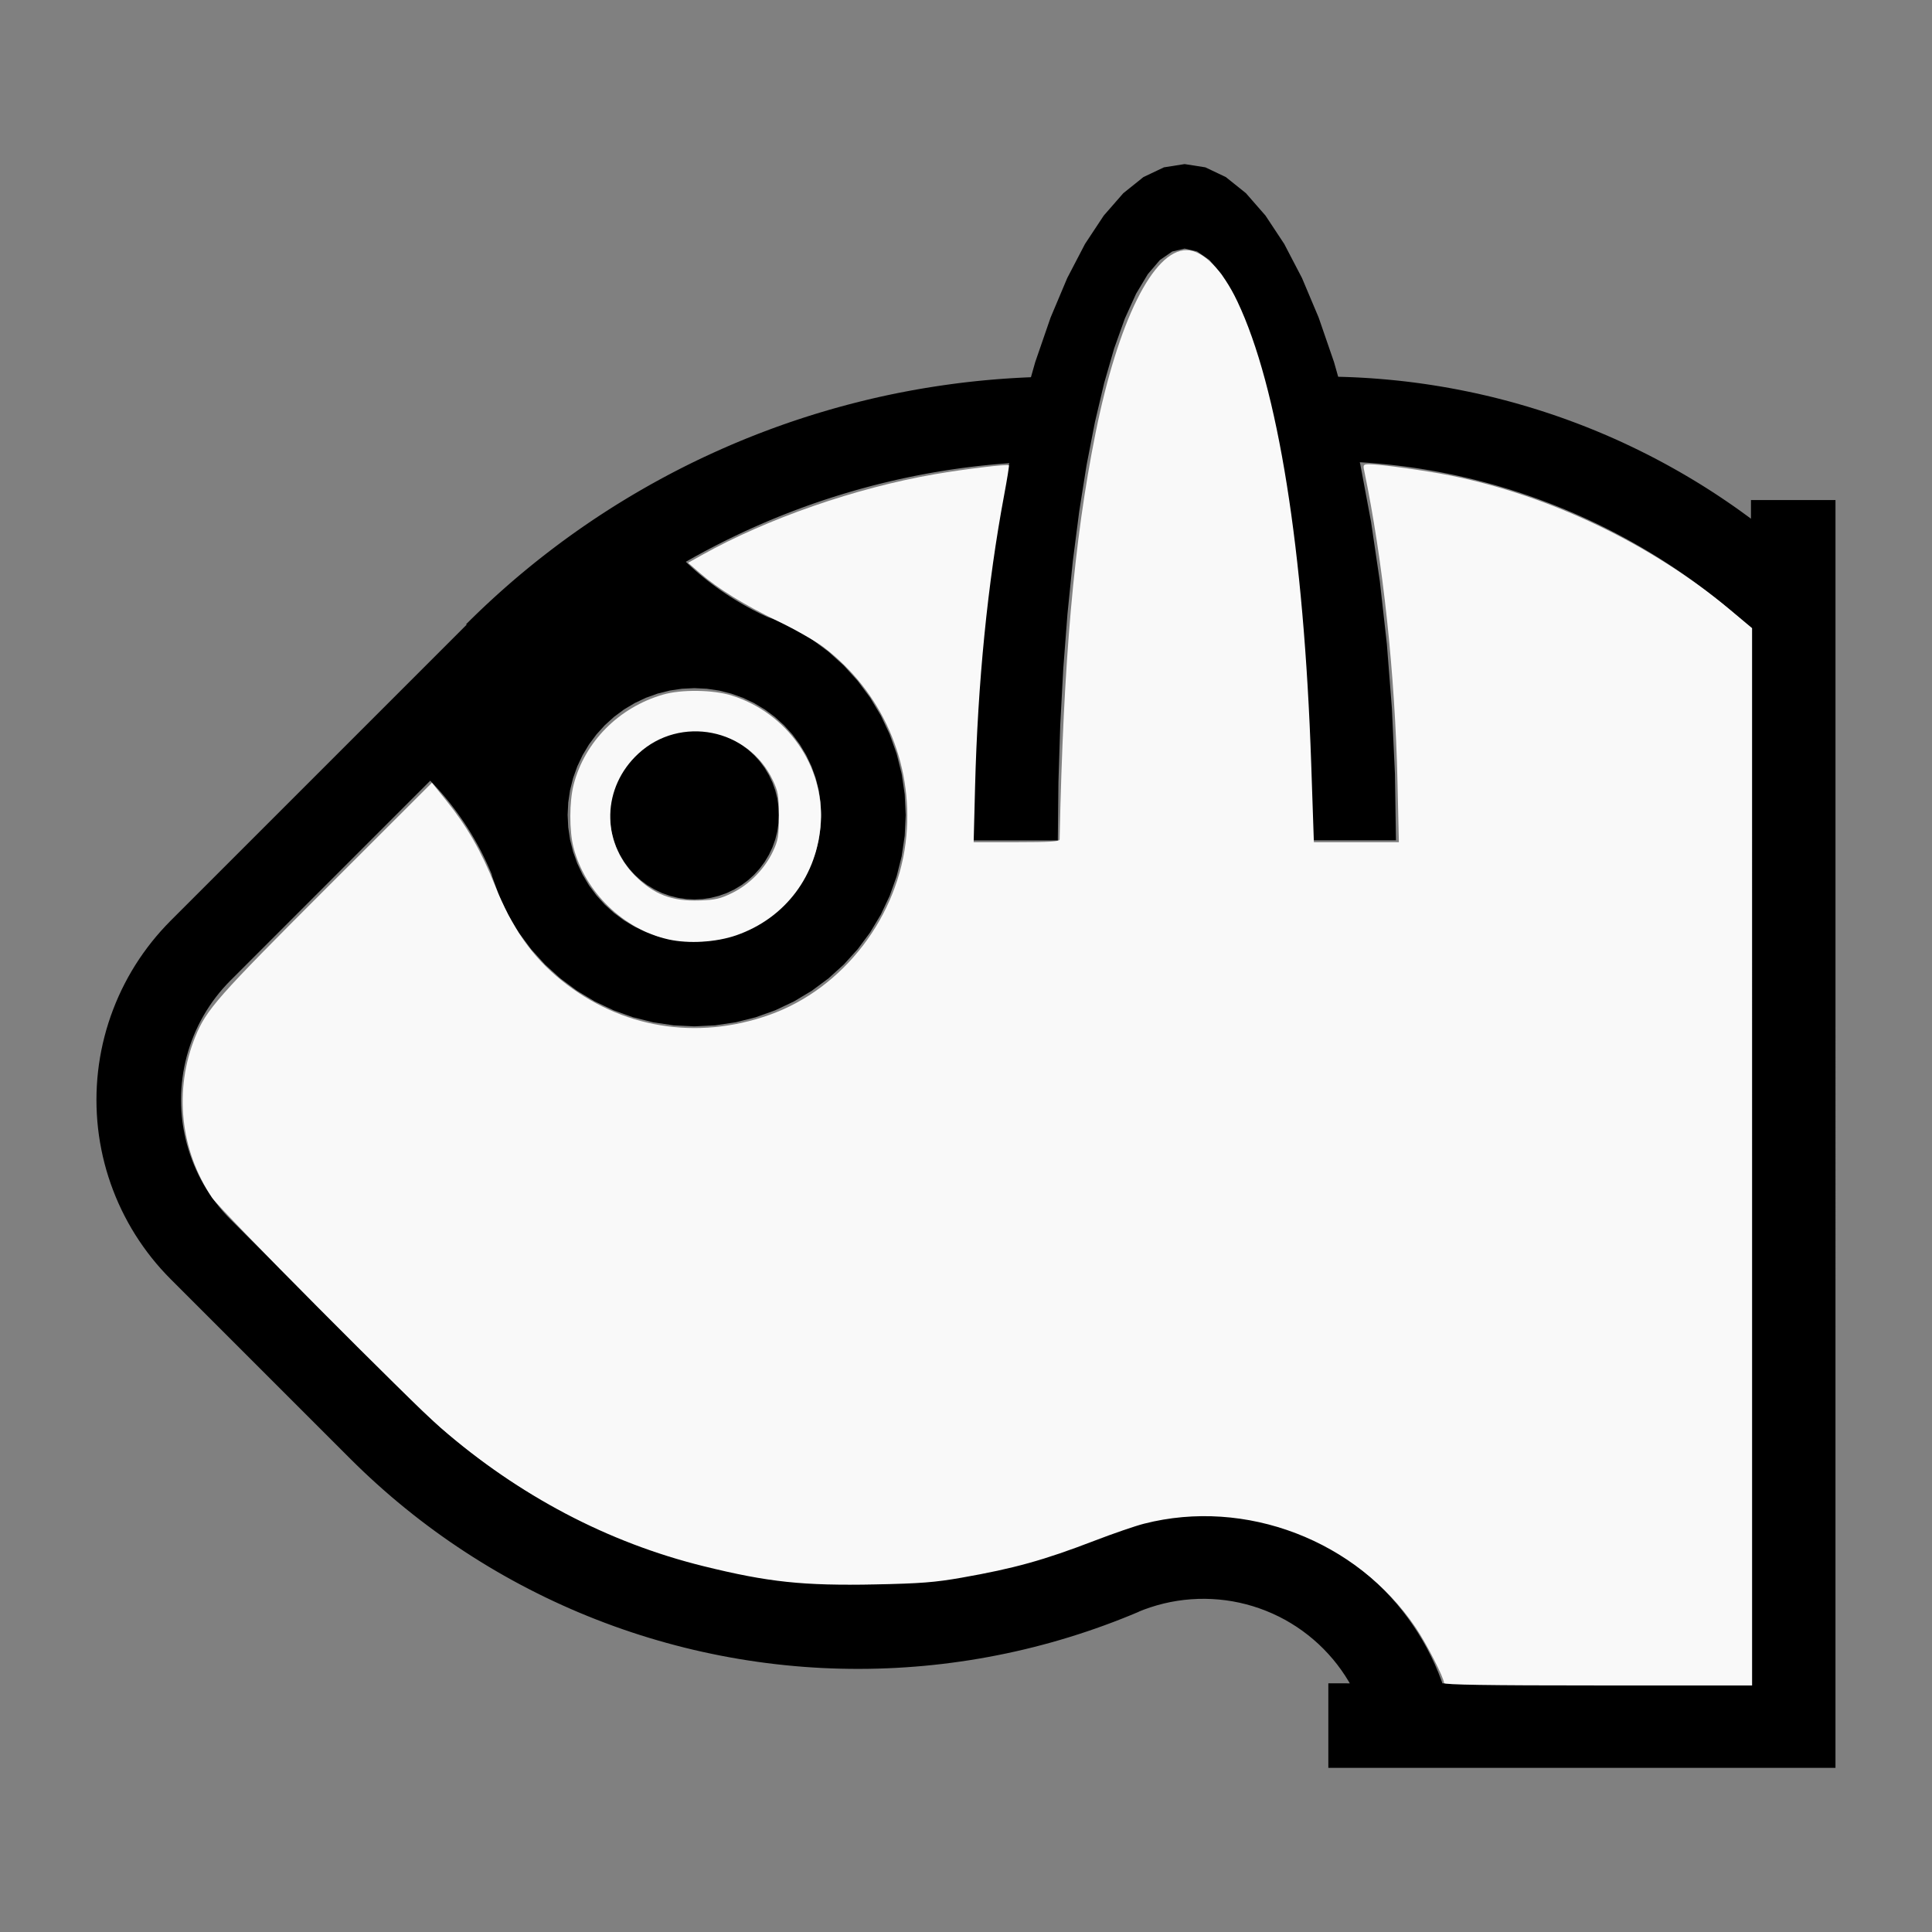
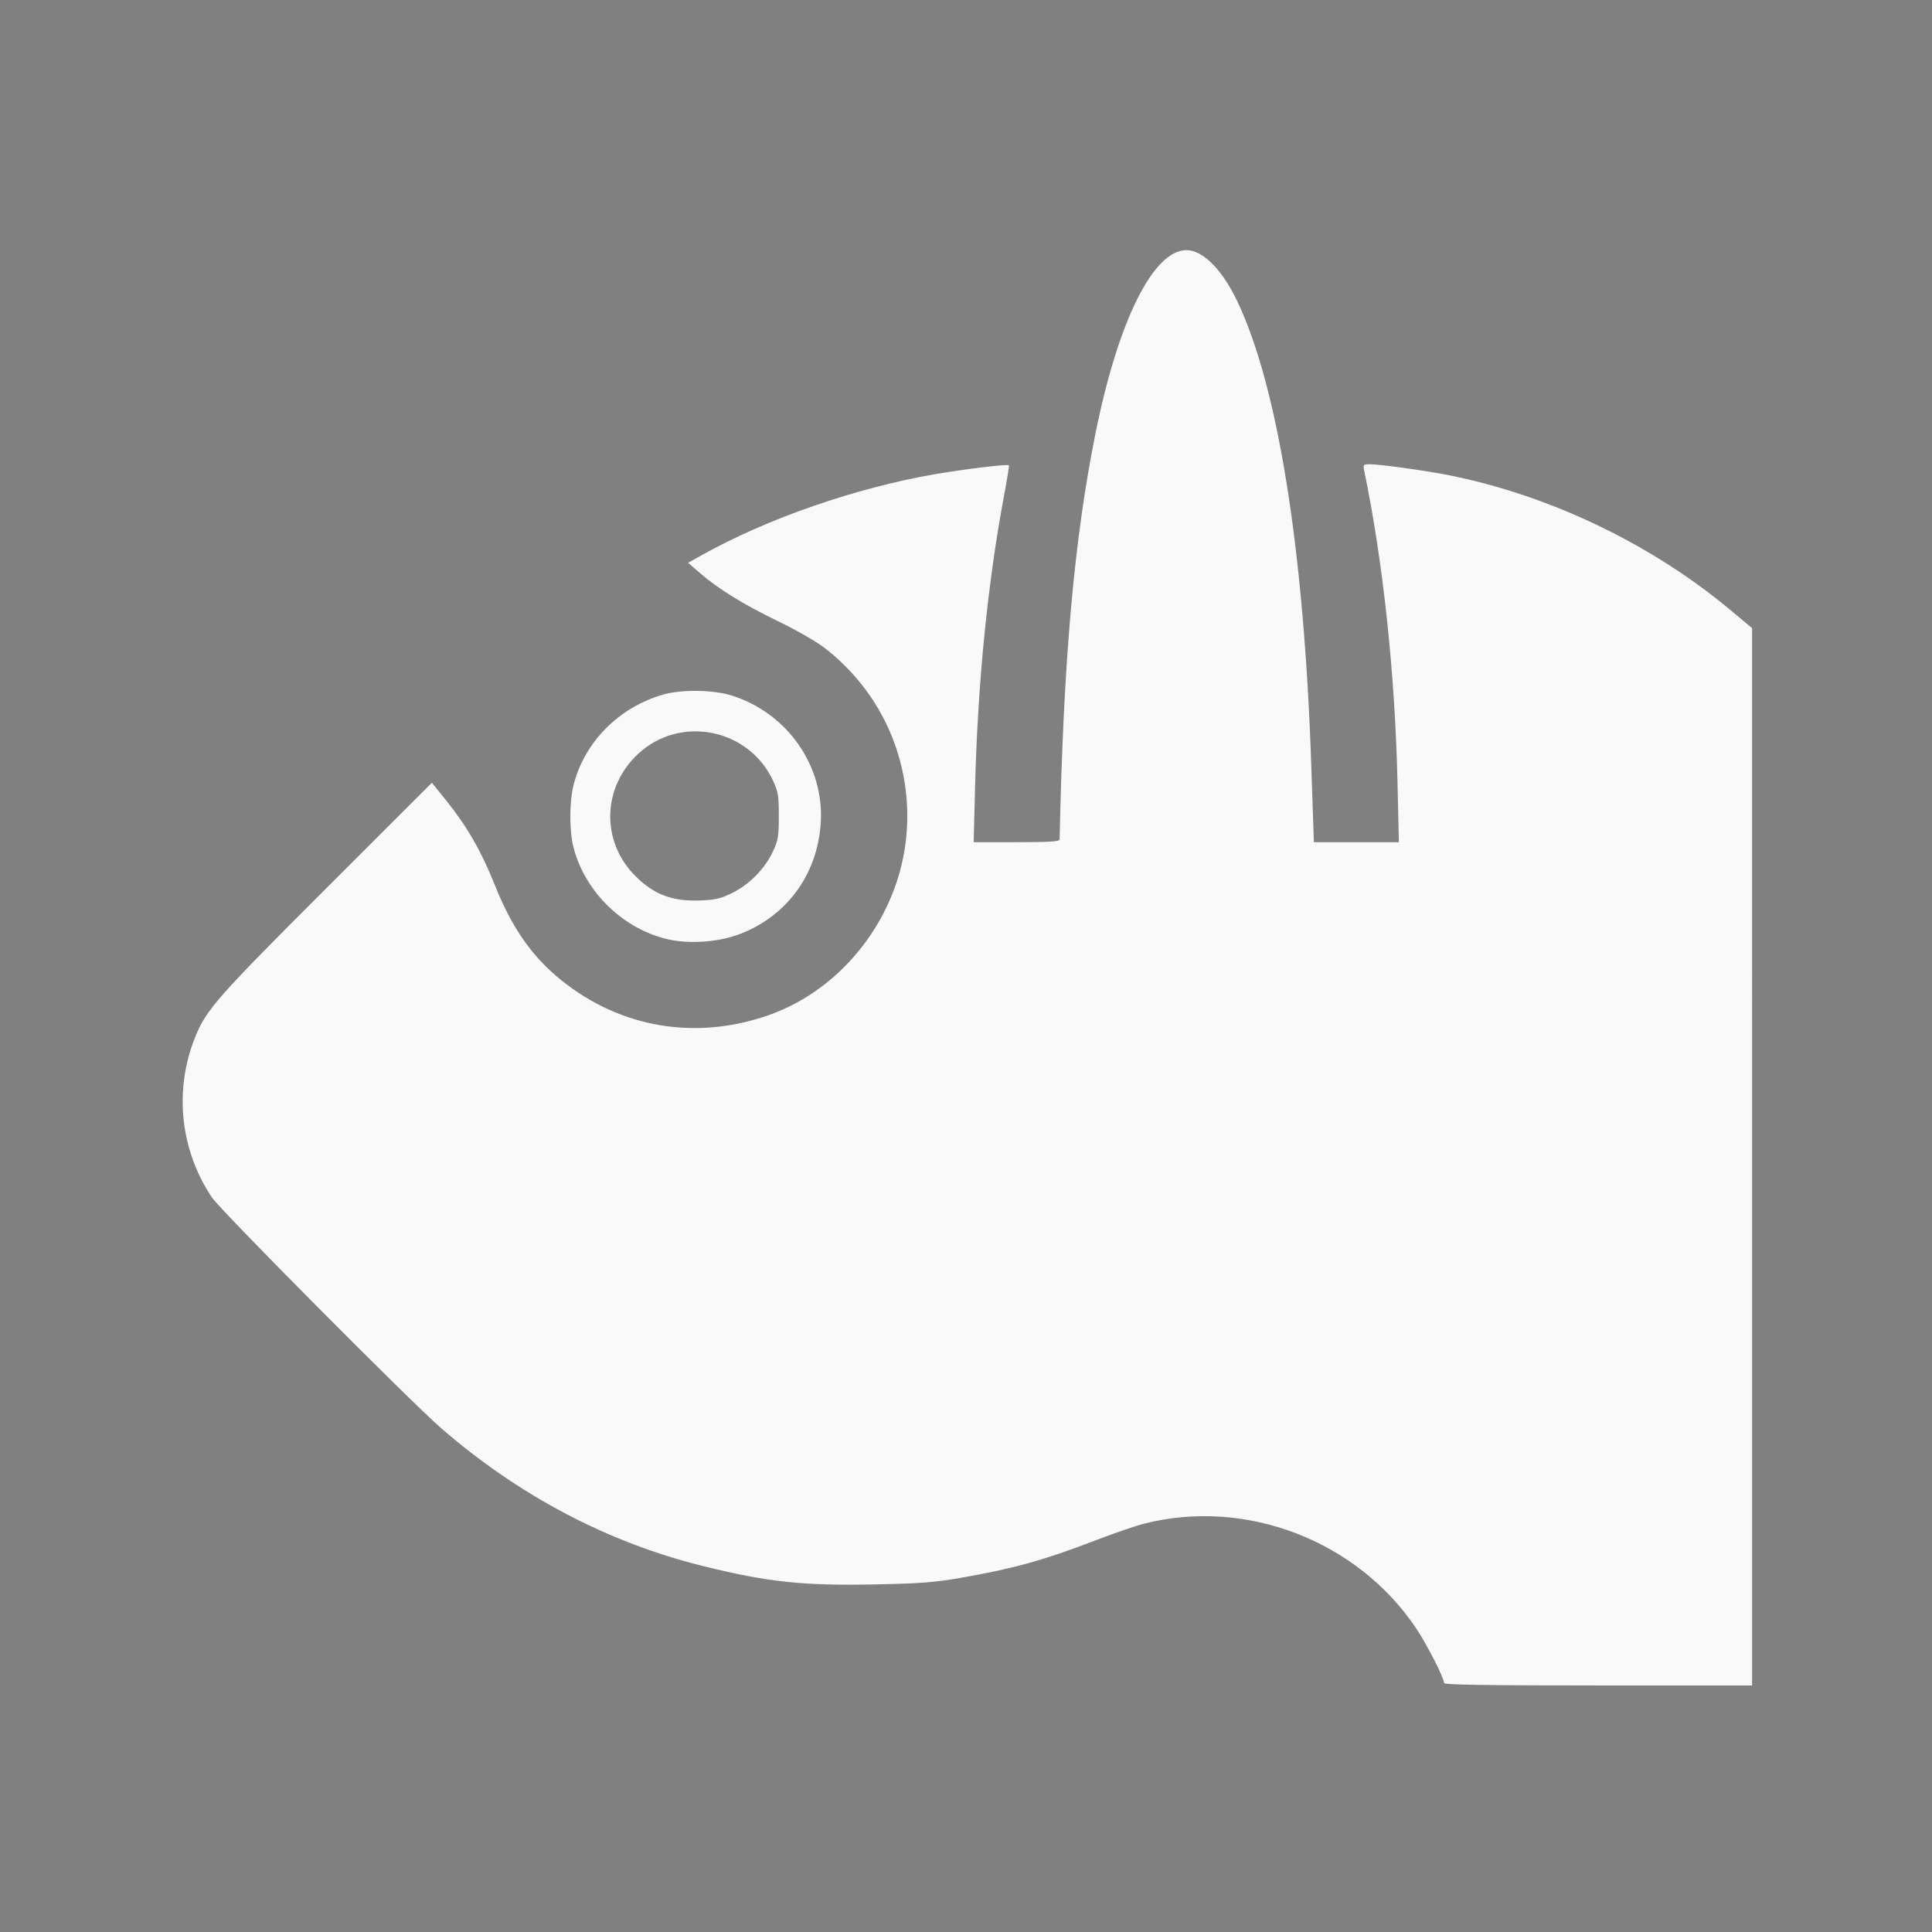
<svg xmlns="http://www.w3.org/2000/svg" xmlns:ns1="http://sodipodi.sourceforge.net/DTD/sodipodi-0.dtd" xmlns:ns2="http://www.inkscape.org/namespaces/inkscape" width="200mm" height="200mm" viewBox="-110.735 -99.747 200 200" version="1.1" id="svg1" ns1:docname="wraccoon.svg" ns2:version="1.3 (0e150ed6c4, 2023-07-21)">
  <rect x="-110.735" y="-99.747" width="200" height="200" fill="#808080" stroke="none" />
  <defs id="defs1" />
  <ns1:namedview id="namedview1" pagecolor="#505050" bordercolor="#ffffff" borderopacity="1" ns2:showpageshadow="0" ns2:pageopacity="0" ns2:pagecheckerboard="1" ns2:deskcolor="#505050" ns2:document-units="mm" showgrid="false" ns2:zoom="1.1717653" ns2:cx="392.57008" ns2:cy="362.27391" ns2:window-width="1838" ns2:window-height="1057" ns2:window-x="2234" ns2:window-y="1637" ns2:window-maximized="1" ns2:current-layer="svg1" />
  <title id="title1">svgOutput</title>
  <desc id="desc1">made with tinkercad</desc>
-   <path id="path1" d="m 11.899,-82.761 -2.144,0.337 -2.124,1.008 -2.083,1.67 -2.021,2.314 -1.941,2.936 -0.251,0.482 -1.589,3.049 -0.35,0.831 -1.375,3.262 -1.591,4.613 -0.424,1.496 -0.019,0.066 v 4.52e-4 l -0.028,9.04e-4 -0.07,0.003 -0.482,0.021 -0.135,0.006 -0.686,0.036 -0.686,0.04 -0.686,0.046 -0.685,0.051 -0.685,0.057 -0.685,0.062 -0.684,0.067 -0.683,0.073 -0.683,0.078 -0.681,0.083 -0.324,0.043 -0.358,0.047 -0.681,0.095 -0.681,0.099 -0.678,0.105 -0.679,0.11 -0.677,0.115 -0.676,0.121 -0.652,0.123 -0.024,0.004 -0.675,0.13 -0.674,0.137 -0.251,0.053 -0.421,0.089 -0.042,0.009 -0.629,0.138 -0.67,0.153 -0.669,0.158 -0.667,0.163 -0.667,0.169 -0.664,0.173 -0.664,0.179 -0.662,0.184 -0.662,0.19 -0.658,0.194 -0.556,0.168 -0.103,0.031 -0.656,0.206 -0.654,0.209 -0.652,0.215 -0.652,0.22 -0.649,0.226 -0.648,0.23 -0.645,0.236 -0.645,0.241 -0.642,0.245 -0.639,0.251 -0.584,0.233 -0.055,0.022 -0.636,0.261 -0.633,0.265 -0.316,0.136 -0.316,0.136 -0.629,0.275 -0.627,0.281 -0.244,0.111 -0.382,0.174 -0.623,0.289 -0.62,0.295 -0.619,0.3 -0.616,0.305 -0.614,0.31 -0.238,0.123 -0.373,0.192 -0.609,0.32 -0.606,0.324 -0.603,0.329 -0.601,0.333 -0.599,0.339 -0.596,0.343 -0.592,0.347 -0.59,0.352 -0.588,0.357 -0.585,0.361 -0.582,0.366 -0.245,0.157 -0.333,0.214 -0.364,0.237 -0.211,0.137 -0.573,0.379 -0.57,0.384 -0.566,0.388 -0.565,0.393 -0.56,0.397 -0.558,0.402 -0.555,0.406 -0.55,0.411 -0.548,0.415 -0.545,0.419 -0.541,0.423 -0.128,0.101 -0.411,0.326 -0.534,0.432 -0.531,0.436 -0.528,0.439 -0.525,0.444 -0.502,0.433 -0.018,0.016 -0.517,0.453 -0.514,0.457 -0.51,0.46 -0.506,0.464 -0.274,0.255 -0.23,0.213 -0.224,0.213 -0.275,0.26 -0.495,0.476 -0.492,0.48 -0.082,0.082 -0.406,0.402 0.052,0.052 -0.052,0.052 -30.673,30.673 0.002,0.002 -0.422,0.434 -0.499,0.543 -0.483,0.556 -0.467,0.569 -0.451,0.582 -0.434,0.594 -0.418,0.606 -0.401,0.618 -0.383,0.629 -0.365,0.638 -0.346,0.65 -0.33,0.658 -0.31,0.669 -0.108,0.251 -0.183,0.425 -0.271,0.684 -0.254,0.691 -0.233,0.698 -0.215,0.704 -0.193,0.71 -0.175,0.715 -0.153,0.72 -0.134,0.724 -0.113,0.728 -0.042,0.328 -0.005,0.038 -0.046,0.363 -0.072,0.733 -0.051,0.734 -0.032,0.736 -0.01,0.736 0.01,0.737 0.031,0.723 4.5e-4,0.013 0.051,0.735 0.072,0.733 0.093,0.73 0.03,0.197 0.083,0.532 0.134,0.723 0.153,0.72 0.175,0.715 0.193,0.71 0.215,0.705 0.233,0.697 0.254,0.692 0.271,0.683 0.091,0.212 0.2,0.464 0.145,0.312 0.165,0.356 0.33,0.659 0.346,0.649 0.365,0.64 0.383,0.628 0.401,0.618 0.418,0.607 0.434,0.594 0.451,0.583 0.467,0.569 0.483,0.557 0.499,0.542 0.163,0.168 0.35,0.36 4.911,4.91 13.651,13.651 4.52e-4,4.52e-4 -4.52e-4,4.52e-4 0.068,0.067 0.614,0.606 0.692,0.666 0.7,0.655 0.642,0.587 0.066,0.06 0.718,0.638 0.724,0.629 0.733,0.619 0.741,0.61 0.748,0.6 0.757,0.591 0.763,0.58 0.772,0.571 0.778,0.56 0.786,0.551 0.793,0.54 0.801,0.53 0.137,0.088 0.393,0.253 0.277,0.178 0.813,0.51 0.255,0.155 0.564,0.344 0.826,0.488 0.832,0.477 0.838,0.467 0.844,0.456 0.85,0.444 0.856,0.434 0.213,0.105 0.648,0.319 0.867,0.411 0.871,0.4 0.878,0.39 0.882,0.378 0.887,0.366 0.892,0.355 0.896,0.343 0.348,0.128 0.552,0.204 0.904,0.32 0.908,0.308 0.912,0.297 0.916,0.285 0.92,0.272 0.923,0.262 0.926,0.249 0.93,0.238 0.932,0.225 0.936,0.213 0.937,0.2 0.941,0.19 0.943,0.177 0.945,0.165 0.809,0.13 0.138,0.022 0.95,0.141 0.95,0.128 0.953,0.116 0.953,0.103 0.955,0.091 0.956,0.08 0.957,0.066 0.958,0.055 0.958,0.041 0.959,0.029 0.96,0.017 0.959,0.005 0.96,-0.008 0.959,-0.02 0.81,-0.028 0.149,-0.005 0.958,-0.044 0.958,-0.058 0.956,-0.069 0.956,-0.081 0.955,-0.095 0.954,-0.106 0.952,-0.12 0.951,-0.131 0.948,-0.142 0.947,-0.156 0.944,-0.168 0.942,-0.18 0.941,-0.191 0.937,-0.204 0.887,-0.205 0.047,-0.011 0.933,-0.228 0.928,-0.241 0.926,-0.251 0.922,-0.265 0.92,-0.276 0.915,-0.288 0.912,-0.299 0.908,-0.312 0.903,-0.323 0.899,-0.334 0.895,-0.347 0.89,-0.357 0.739,-0.308 0.147,-0.061 -0.004,-0.01 0.004,-0.002 0.515,-0.207 0.678,-0.239 0.687,-0.212 0.574,-0.151 0.122,-0.033 0.702,-0.154 0.708,-0.126 0.713,-0.096 0.717,-0.066 0.718,-0.038 0.719,-0.008 0.718,0.022 0.718,0.051 0.715,0.08 0.619,0.095 0.092,0.014 0.705,0.139 0.699,0.168 0.691,0.196 0.683,0.225 0.673,0.252 0.662,0.28 0.651,0.307 0.638,0.332 0.622,0.36 0.608,0.384 0.443,0.307 0.148,0.103 0.574,0.434 0.556,0.456 0.537,0.478 0.516,0.501 0.496,0.521 9.05e-4,9.04e-4 0.473,0.54 0.451,0.56 0.427,0.578 0.403,0.595 0.379,0.612 0.09,0.159 H 26.774 v 0.805 7.945 h 4.571 4.52e-4 8.747 30.431 8.75 V 6.489 -12.761 -47.983 H 78.709 70.524 v 1.449 0.28 0.053 0.04 0.037 0.029 0.022 0.015 0.007 4.53e-4 l -0.485,-0.358 -0.173,-0.125 -0.341,-0.248 -0.516,-0.369 -0.521,-0.364 -0.523,-0.359 -0.527,-0.355 -0.484,-0.321 -0.045,-0.03 -0.533,-0.346 -0.534,-0.341 -0.538,-0.337 -0.542,-0.332 -0.544,-0.327 -0.546,-0.323 -0.55,-0.318 -0.553,-0.313 -0.555,-0.309 -0.556,-0.304 -0.56,-0.299 -0.563,-0.294 -0.548,-0.282 -0.016,-0.008 -0.568,-0.284 -0.57,-0.281 -0.572,-0.275 -0.314,-0.148 -0.26,-0.123 -0.577,-0.266 -0.579,-0.26 -0.582,-0.255 -0.584,-0.251 -0.585,-0.245 -0.587,-0.24 -0.59,-0.236 -0.591,-0.23 -0.194,-0.073 -0.401,-0.152 -0.595,-0.22 -0.598,-0.216 -0.599,-0.21 -0.6,-0.205 -0.604,-0.2 -0.605,-0.194 -0.605,-0.189 -0.608,-0.185 -0.609,-0.178 -0.611,-0.175 -0.611,-0.169 -0.123,-0.033 -0.492,-0.13 -0.615,-0.158 -0.616,-0.154 -0.618,-0.147 -0.619,-0.142 -0.619,-0.137 -0.621,-0.131 -0.622,-0.126 -0.624,-0.122 -0.624,-0.116 -0.626,-0.111 -0.473,-0.079 -0.154,-0.026 -0.627,-0.1 -0.628,-0.095 -0.629,-0.089 -0.628,-0.084 -0.631,-0.079 -0.631,-0.073 -0.581,-0.062 -0.051,-0.005 -0.631,-0.062 -0.633,-0.057 -0.633,-0.052 -0.633,-0.047 -0.08,-0.005 -0.555,-0.035 -0.633,-0.036 -0.634,-0.03 -0.634,-0.024 -0.634,-0.019 -0.042,-9.05e-4 -0.184,-0.004 -9.05e-4,-0.002 -0.001,-0.006 -0.004,-0.012 -0.423,-1.496 -1.591,-4.613 -1.725,-4.093 -0.106,-0.203 -1.484,-2.846 -0.251,-0.482 -1.941,-2.936 -2.021,-2.314 -2.083,-1.67 -2.123,-1.008 z m 0,8.747 1.287,0.296 1.274,0.882 1.249,1.461 1.213,2.025 1.165,2.571 1.105,3.09 1.034,3.581 0.955,4.037 0.461,2.371 0.405,2.084 0.767,4.828 0.662,5.156 0.551,5.435 0.434,5.659 0.312,5.831 0.189,5.946 0.064,6.002 h 8.748 l -0.105,-6.861 -0.251,-5.407 -0.064,-1.388 -0.522,-6.664 -0.703,-6.284 -0.02,-0.184 -0.918,-6.21 -0.145,-0.774 -0.958,-5.118 -0.057,-0.245 0.011,4.53e-4 0.173,0.01 0.071,0.004 0.446,0.029 0.066,0.004 0.315,0.024 0.253,0.019 0.015,0.001 0.584,0.05 0.213,0.02 0.37,0.035 0.582,0.059 0.047,0.005 0.536,0.06 0.059,0.007 0.522,0.063 0.581,0.076 0.58,0.08 0.579,0.086 0.578,0.091 0.577,0.097 0.577,0.101 0.512,0.095 0.064,0.012 0.575,0.112 0.574,0.115 0.573,0.123 0.571,0.128 0.572,0.132 0.57,0.137 0.568,0.142 0.566,0.148 0.566,0.152 0.564,0.156 0.562,0.163 0.561,0.168 0.282,0.086 0.278,0.086 0.558,0.177 0.556,0.184 0.555,0.187 0.553,0.193 0.552,0.197 0.55,0.203 0.548,0.207 0.547,0.212 0.543,0.217 0.544,0.222 0.539,0.227 0.538,0.231 0.308,0.135 0.229,0.101 0.533,0.241 0.532,0.246 0.53,0.251 0.527,0.255 0.525,0.26 0.522,0.265 0.52,0.269 0.519,0.274 0.515,0.278 0.513,0.283 0.511,0.288 0.507,0.292 0.505,0.297 0.18,0.108 0.322,0.193 0.5,0.305 0.497,0.31 0.494,0.315 0.491,0.318 0.489,0.324 0.486,0.327 0.482,0.332 0.479,0.336 0.477,0.34 0.346,0.252 0.128,0.093 0.471,0.349 0.467,0.353 0.464,0.358 0.462,0.361 0.113,0.091 0.343,0.274 0.455,0.37 0.451,0.373 0.448,0.377 0.444,0.382 0.441,0.385 0.437,0.39 0.433,0.393 0.117,0.108 v 3.914 5.764 12.269 19.25 68.029 h -30.431 -1.482 -0.023 l -0.106,-0.305 -0.2,-0.516 -0.134,-0.345 -0.364,-0.851 -0.395,-0.836 -0.422,-0.822 -0.453,-0.806 -0.479,-0.79 -0.508,-0.773 -0.226,-0.319 -0.308,-0.435 -0.56,-0.736 -0.586,-0.715 -0.612,-0.693 -0.634,-0.672 -0.658,-0.649 -0.681,-0.626 -0.703,-0.601 -0.723,-0.576 -0.742,-0.55 -0.762,-0.524 -0.614,-0.391 -0.165,-0.105 -0.797,-0.469 -0.812,-0.44 -0.827,-0.412 -0.842,-0.382 -0.327,-0.135 -0.528,-0.218 -0.867,-0.322 -0.877,-0.291 -0.888,-0.26 -0.896,-0.229 -0.903,-0.197 -0.909,-0.165 -0.915,-0.133 -0.386,-0.043 -0.533,-0.058 -0.922,-0.068 -0.923,-0.036 -0.925,-0.004 -0.924,0.029 -0.922,0.062 -0.92,0.095 -0.915,0.126 -0.184,0.032 -0.727,0.127 -0.905,0.19 -0.897,0.223 -0.889,0.254 -0.879,0.284 -0.869,0.316 -0.857,0.347 0.005,0.011 -0.005,0.002 -0.664,0.277 -0.822,0.329 -0.826,0.317 -0.829,0.307 -0.835,0.296 -0.838,0.284 -0.842,0.274 -0.845,0.262 -0.85,0.25 -0.851,0.239 -0.11,0.029 -0.745,0.199 -0.859,0.215 -0.861,0.204 -0.864,0.193 -0.866,0.181 -0.87,0.169 -0.871,0.158 -0.873,0.146 -0.359,0.055 -0.515,0.079 -0.877,0.123 -0.879,0.11 -0.879,0.098 -0.881,0.087 -0.881,0.075 -0.883,0.062 -0.884,0.051 -0.489,0.022 -0.395,0.018 -0.885,0.027 -0.884,0.015 -0.885,0.003 -0.885,-0.009 -0.884,-0.021 -0.886,-0.032 -0.883,-0.045 -0.58,-0.037 -0.304,-0.019 -0.883,-0.068 -0.881,-0.08 -0.88,-0.092 -0.879,-0.104 -0.877,-0.115 -0.877,-0.128 -0.874,-0.14 -0.714,-0.124 -0.158,-0.028 -0.87,-0.163 -0.867,-0.175 -0.865,-0.186 -0.862,-0.198 -0.86,-0.209 -0.858,-0.222 -0.853,-0.232 -0.851,-0.245 -0.847,-0.255 -0.844,-0.267 -0.267,-0.089 -0.574,-0.19 -0.836,-0.289 -0.832,-0.302 -0.827,-0.312 -0.824,-0.323 -0.819,-0.335 -0.619,-0.262 -0.195,-0.082 -0.81,-0.357 -0.806,-0.368 -0.8,-0.378 -0.795,-0.389 -0.79,-0.399 -0.784,-0.411 -0.778,-0.421 -0.773,-0.431 -0.766,-0.442 -0.761,-0.451 -0.755,-0.463 -0.749,-0.472 -0.14,-0.091 -0.602,-0.391 -0.735,-0.493 -0.729,-0.502 -0.723,-0.512 -0.5,-0.365 -0.214,-0.156 -0.709,-0.532 -0.421,-0.325 -0.279,-0.215 -0.694,-0.55 -0.686,-0.56 -0.678,-0.569 -0.671,-0.577 -0.663,-0.587 -0.655,-0.596 -0.255,-0.238 -0.392,-0.367 -0.638,-0.613 -0.441,-0.435 -0.188,-0.185 0.001,-0.001 -4.53e-4,-4.52e-4 -6.187,-6.187 -6.187,-6.187 -0.36,-0.36 -5.827,-5.827 -4.51e-4,-4.52e-4 -0.001,0.001 -0.073,-0.076 -0.323,-0.334 -0.385,-0.425 -0.371,-0.436 -0.123,-0.156 -0.233,-0.294 -0.341,-0.459 -0.326,-0.471 -0.311,-0.482 -0.294,-0.49 -0.279,-0.501 -0.261,-0.509 -0.244,-0.518 -0.228,-0.526 -0.079,-0.2 -0.131,-0.333 -0.193,-0.539 -0.175,-0.545 -0.158,-0.55 -0.139,-0.556 -0.024,-0.109 -0.097,-0.45 -0.024,-0.131 -0.08,-0.434 -0.083,-0.566 -0.066,-0.568 -0.047,-0.571 -0.028,-0.573 -0.009,-0.572 0.009,-0.572 0.028,-0.572 0.047,-0.571 0.066,-0.57 0.083,-0.566 0.083,-0.451 0.02,-0.112 0.121,-0.56 0.139,-0.556 0.158,-0.55 0.175,-0.545 0.193,-0.54 0.131,-0.333 0.079,-0.199 0.228,-0.525 0.244,-0.518 0.261,-0.509 0.279,-0.501 0.294,-0.491 0.311,-0.481 0.326,-0.471 0.204,-0.276 0.137,-0.184 0.233,-0.293 0.123,-0.156 0.371,-0.436 0.131,-0.145 0.254,-0.28 0.119,-0.123 0.253,-0.262 0.025,-0.024 6.187,-6.187 4.277,-4.277 1.968,-1.968 5.2,-5.2 1.968,-1.968 1.072,-1.072 0.009,0.009 0.148,0.154 0.148,0.155 0.146,0.155 0.146,0.158 0.144,0.158 0.143,0.159 0.111,0.124 0.031,0.035 0.141,0.16 0.14,0.163 0.138,0.163 0.137,0.164 0.137,0.165 0.135,0.166 0.134,0.166 0.133,0.168 0.132,0.169 0.13,0.169 0.079,0.105 0.179,0.236 0.126,0.173 0.126,0.173 0.124,0.174 0.123,0.175 0.122,0.175 0.121,0.176 0.12,0.178 0.118,0.178 0.101,0.154 0.016,0.024 0.117,0.18 0.227,0.362 0.046,0.076 0.066,0.107 0.11,0.183 0.109,0.184 0.109,0.185 0.107,0.185 0.027,0.047 0.078,0.138 0.068,0.122 0.036,0.065 0.103,0.188 0.203,0.376 0.099,0.19 0.097,0.191 0.097,0.19 0.014,0.028 0.02,0.041 0.06,0.123 0.094,0.193 0.073,0.152 0.019,0.041 0.007,0.015 0.084,0.179 0.089,0.194 0.089,0.195 0.087,0.196 0.085,0.195 0.084,0.197 0.083,0.197 0.026,0.063 0.061,0.242 0.723,2.021 0.918,1.941 1.103,1.841 1.28,1.725 1.441,1.591 1.591,1.441 1.725,1.28 1.401,0.84 0.44,0.264 1.941,0.918 2.022,0.723 2.082,0.521 2.124,0.315 2.144,0.105 2.144,-0.105 2.123,-0.315 2.083,-0.521 2.021,-0.723 1.941,-0.918 0.44,-0.264 1.402,-0.84 1.725,-1.28 1.591,-1.441 1.441,-1.591 1.279,-1.725 1.103,-1.841 0.497,-1.051 0.421,-0.89 0.723,-2.021 0.415,-1.657 0.107,-0.425 0.315,-2.124 0.105,-2.144 -0.105,-2.144 -0.315,-2.123 -0.522,-2.083 -0.723,-2.021 -0.421,-0.89 -0.181,-0.383 -0.316,-0.668 -1.103,-1.841 -1.279,-1.725 -1.441,-1.591 -1.591,-1.441 -1.725,-1.279 -1.841,-1.103 -1.941,-0.918 -0.518,-0.185 -0.273,-0.098 -0.028,-0.013 -0.195,-0.09 -0.193,-0.091 -0.193,-0.092 -0.194,-0.093 -0.191,-0.095 -0.192,-0.096 -0.379,-0.196 -0.189,-0.101 -0.188,-0.101 -0.186,-0.102 -0.002,-9.05e-4 -0.187,-0.104 -0.186,-0.105 -0.18,-0.104 -0.006,-0.003 -0.369,-0.217 -0.151,-0.092 -0.215,-0.13 -0.181,-0.113 -0.181,-0.114 -0.179,-0.115 -0.18,-0.117 -0.178,-0.118 -0.179,-0.12 -0.069,-0.047 -0.107,-0.072 -0.177,-0.122 -0.174,-0.123 -0.174,-0.124 -0.173,-0.125 -0.172,-0.127 -0.165,-0.123 -0.006,-0.004 -0.127,-0.095 -0.044,-0.033 -0.17,-0.131 -0.169,-0.131 -0.334,-0.266 -0.166,-0.136 -0.165,-0.136 -0.164,-0.137 -0.164,-0.139 -0.162,-0.139 -0.161,-0.14 -0.16,-0.142 -0.159,-0.143 -0.132,-0.12 -0.027,-0.024 -0.156,-0.144 -0.156,-0.146 -0.135,-0.129 0.317,-0.182 0.562,-0.316 0.565,-0.31 0.567,-0.307 0.443,-0.234 0.126,-0.066 0.572,-0.298 0.574,-0.291 0.577,-0.288 0.579,-0.283 0.581,-0.277 0.583,-0.273 0.294,-0.135 0.293,-0.134 0.589,-0.263 0.589,-0.259 0.592,-0.254 0.595,-0.249 0.596,-0.244 0.598,-0.239 0.6,-0.235 0.603,-0.229 0.604,-0.224 0.605,-0.22 0.398,-0.141 0.209,-0.074 0.298,-0.102 0.312,-0.107 0.611,-0.205 0.613,-0.199 0.614,-0.194 0.616,-0.19 0.617,-0.185 0.619,-0.179 0.619,-0.175 0.622,-0.169 0.622,-0.165 0.625,-0.158 0.625,-0.154 0.052,-0.012 0.463,-0.11 0.113,-0.027 0.627,-0.145 0.63,-0.138 0.253,-0.054 0.376,-0.08 0.632,-0.128 0.633,-0.123 0.633,-0.118 0.634,-0.113 0.635,-0.107 0.636,-0.103 0.637,-0.097 0.265,-0.038 0.373,-0.054 0.639,-0.087 0.638,-0.081 0.268,-0.032 0.372,-0.044 0.641,-0.071 0.64,-0.066 0.641,-0.061 0.643,-0.054 0.642,-0.051 0.145,-0.01 -0.037,0.16 -1.103,5.892 -0.918,6.21 -0.02,0.184 -0.703,6.284 -0.522,6.664 -0.064,1.388 -0.251,5.407 -0.105,6.861 h 5.25 3.498 l 0.063,-6.002 0.189,-5.946 0.313,-5.831 0.059,-0.766 0.374,-4.893 0.551,-5.435 0.662,-5.156 0.767,-4.828 0.405,-2.084 0.461,-2.371 0.955,-4.037 1.034,-3.581 1.105,-3.09 1.165,-2.571 1.213,-2.025 1.249,-1.461 0.272,-0.188 1.002,-0.694 z m -50.75,45.503 1.286,0.063 1.274,0.189 1.249,0.313 1.213,0.434 0.43,0.203 0.734,0.347 1.105,0.662 1.034,0.768 0.555,0.502 0.4,0.362 0.865,0.955 0.767,1.034 0.662,1.105 0.551,1.165 0.434,1.213 0.313,1.249 0.189,1.274 0.063,1.286 -0.063,1.286 -0.189,1.274 -0.313,1.25 -0.316,0.883 -0.118,0.33 -0.551,1.164 -0.662,1.105 -0.767,1.035 -0.383,0.423 -0.481,0.531 -0.955,0.865 -1.034,0.767 -1.105,0.662 -0.734,0.347 -0.43,0.203 -1.213,0.434 -1.249,0.313 -1.274,0.189 -1.286,0.063 -1.286,-0.063 -1.274,-0.189 -1.25,-0.313 -1.213,-0.434 -1.165,-0.55 -1.105,-0.662 -1.034,-0.767 -0.423,-0.383 -0.133,-0.121 -0.398,-0.36 -0.865,-0.955 -0.767,-1.035 -0.662,-1.105 -0.55,-1.164 -0.118,-0.33 -0.316,-0.883 -0.313,-1.25 -0.189,-1.274 -0.063,-1.286 0.063,-1.286 0.176,-1.189 0.013,-0.085 0.313,-1.249 0.434,-1.213 0.55,-1.165 0.662,-1.105 0.767,-1.034 0.865,-0.955 0.398,-0.36 0.002,-0.002 0.554,-0.502 1.034,-0.768 1.105,-0.662 1.165,-0.551 1.213,-0.434 1.25,-0.313 0.845,-0.126 0.429,-0.063 z m 0,4.375 -0.858,0.042 -0.85,0.126 -0.008,0.002 -0.825,0.207 -0.808,0.289 -0.776,0.367 -0.737,0.441 -0.69,0.512 -0.636,0.577 -0.577,0.636 -0.512,0.69 -0.441,0.737 -0.368,0.776 -0.288,0.808 -0.016,0.065 -0.193,0.768 -0.126,0.85 -0.042,0.857 0.042,0.858 0.126,0.85 0.209,0.833 0.288,0.808 0.368,0.776 0.34,0.568 0.101,0.169 0.512,0.69 0.577,0.636 0.636,0.577 0.69,0.512 0.737,0.441 0.776,0.368 0.808,0.288 0.825,0.207 0.008,0.002 0.85,0.126 0.858,0.042 0.857,-0.042 0.85,-0.126 0.833,-0.209 0.808,-0.288 0.776,-0.368 0.737,-0.441 0.591,-0.439 0.098,-0.073 0.636,-0.577 0.577,-0.636 0.512,-0.69 0.101,-0.169 0.34,-0.568 0.367,-0.776 0.289,-0.808 0.209,-0.833 0.126,-0.85 0.042,-0.858 -0.042,-0.857 -0.126,-0.85 -0.209,-0.833 -0.289,-0.808 -0.367,-0.776 -0.441,-0.737 -0.512,-0.69 -0.577,-0.636 -0.636,-0.577 -0.098,-0.073 -0.591,-0.439 -0.737,-0.441 -0.776,-0.367 -0.808,-0.289 -0.833,-0.209 -0.85,-0.126 z" style="stroke-width:0.875" />
  <path style="fill:#f9f9f9;stroke-width:0.855;stroke-opacity:0" d="m 564.106,657.467 c 0,-2.006 -6.798,-15.308 -11.026,-21.573 -23.062,-34.176 -66.516,-50.819 -106.193,-40.671 -3.392,0.867 -12.104,3.862 -19.361,6.655 -19.723,7.59 -31.299,10.809 -51.899,14.432 -10.395,1.828 -16.054,2.27 -33.612,2.623 -28.314,0.57 -41.891,-0.869 -67.216,-7.125 C 237.492,602.592 202.737,584.302 172.29,557.864 160.261,547.419 86.281,472.963 82.821,467.819 70.323,449.242 67.884,425.691 76.31,404.953 c 4.295,-10.569 8.677,-15.535 51.103,-57.911 l 41.31,-41.261 5.737,7.124 c 7.96,9.885 13.609,19.723 18.798,32.741 6.732,16.889 14.591,28.112 26.211,37.431 23.157,18.572 52.627,23.451 80.999,13.411 29.013,-10.267 50.706,-38.567 53.599,-69.927 2.647,-28.685 -9.47,-56.323 -32.329,-73.742 -3.051,-2.325 -11.116,-6.917 -17.922,-10.204 -13.286,-6.417 -23.329,-12.625 -30.522,-18.866 l -4.493,-3.898 5.399,-3.019 c 25.449,-14.232 60.158,-26.275 91.062,-31.596 11.825,-2.036 28.288,-4.011 28.86,-3.463 0.149,0.143 -0.691,5.386 -1.865,11.653 -6.445,34.396 -10.311,73.208 -11.355,114.016 l -0.551,21.549 h 16.778 c 12.842,0 16.783,-0.25 16.801,-1.067 1.479,-69.951 5.612,-116.769 13.992,-158.522 8.828,-43.979 22.57,-71.687 35.556,-71.687 6.428,0 14.008,7.642 19.907,20.069 15.841,33.373 25.987,96.957 28.833,180.697 l 1.037,30.51 h 16.602 16.602 l -0.54,-23.682 c -0.964,-42.295 -5.674,-86.243 -13.035,-121.611 -0.448,-2.151 -0.273,-2.347 2.096,-2.347 4.124,0 21.961,2.474 31.261,4.337 39.178,7.845 78.766,26.793 109.45,52.388 l 8.747,7.297 V 451.89 658.408 h -60.166 c -43.275,0 -60.166,-0.264 -60.166,-0.941 z" id="path2" transform="matrix(0.265,0,0,0.265,-110.735,-99.747)" />
  <path style="fill:#f9f9f9;stroke-width:0.855;stroke-opacity:0" d="m 261.144,366.979 c -17.594,-3.956 -32.548,-18.426 -37.099,-35.899 -1.689,-6.484 -1.666,-17.935 0.049,-24.581 4.316,-16.727 17.667,-30.172 34.917,-35.161 7.213,-2.086 19.63,-1.909 26.883,0.383 21.662,6.846 36.058,27.402 34.731,49.589 -1.233,20.611 -13.793,37.378 -33.004,44.059 -7.802,2.713 -18.639,3.372 -26.476,1.61 z m 24.947,-18.183 c 6.673,-3.285 12.688,-9.429 15.863,-16.205 2.026,-4.322 2.287,-5.905 2.287,-13.841 0,-7.955 -0.259,-9.514 -2.307,-13.884 -9.52,-20.317 -36.204,-25.609 -52.597,-10.433 -14.111,13.065 -14.659,34.184 -1.236,47.678 7.238,7.276 14.368,10.019 25.098,9.655 6.255,-0.212 8.194,-0.659 12.891,-2.971 z" id="path3" transform="matrix(0.265,0,0,0.265,-110.735,-99.747)" />
</svg>